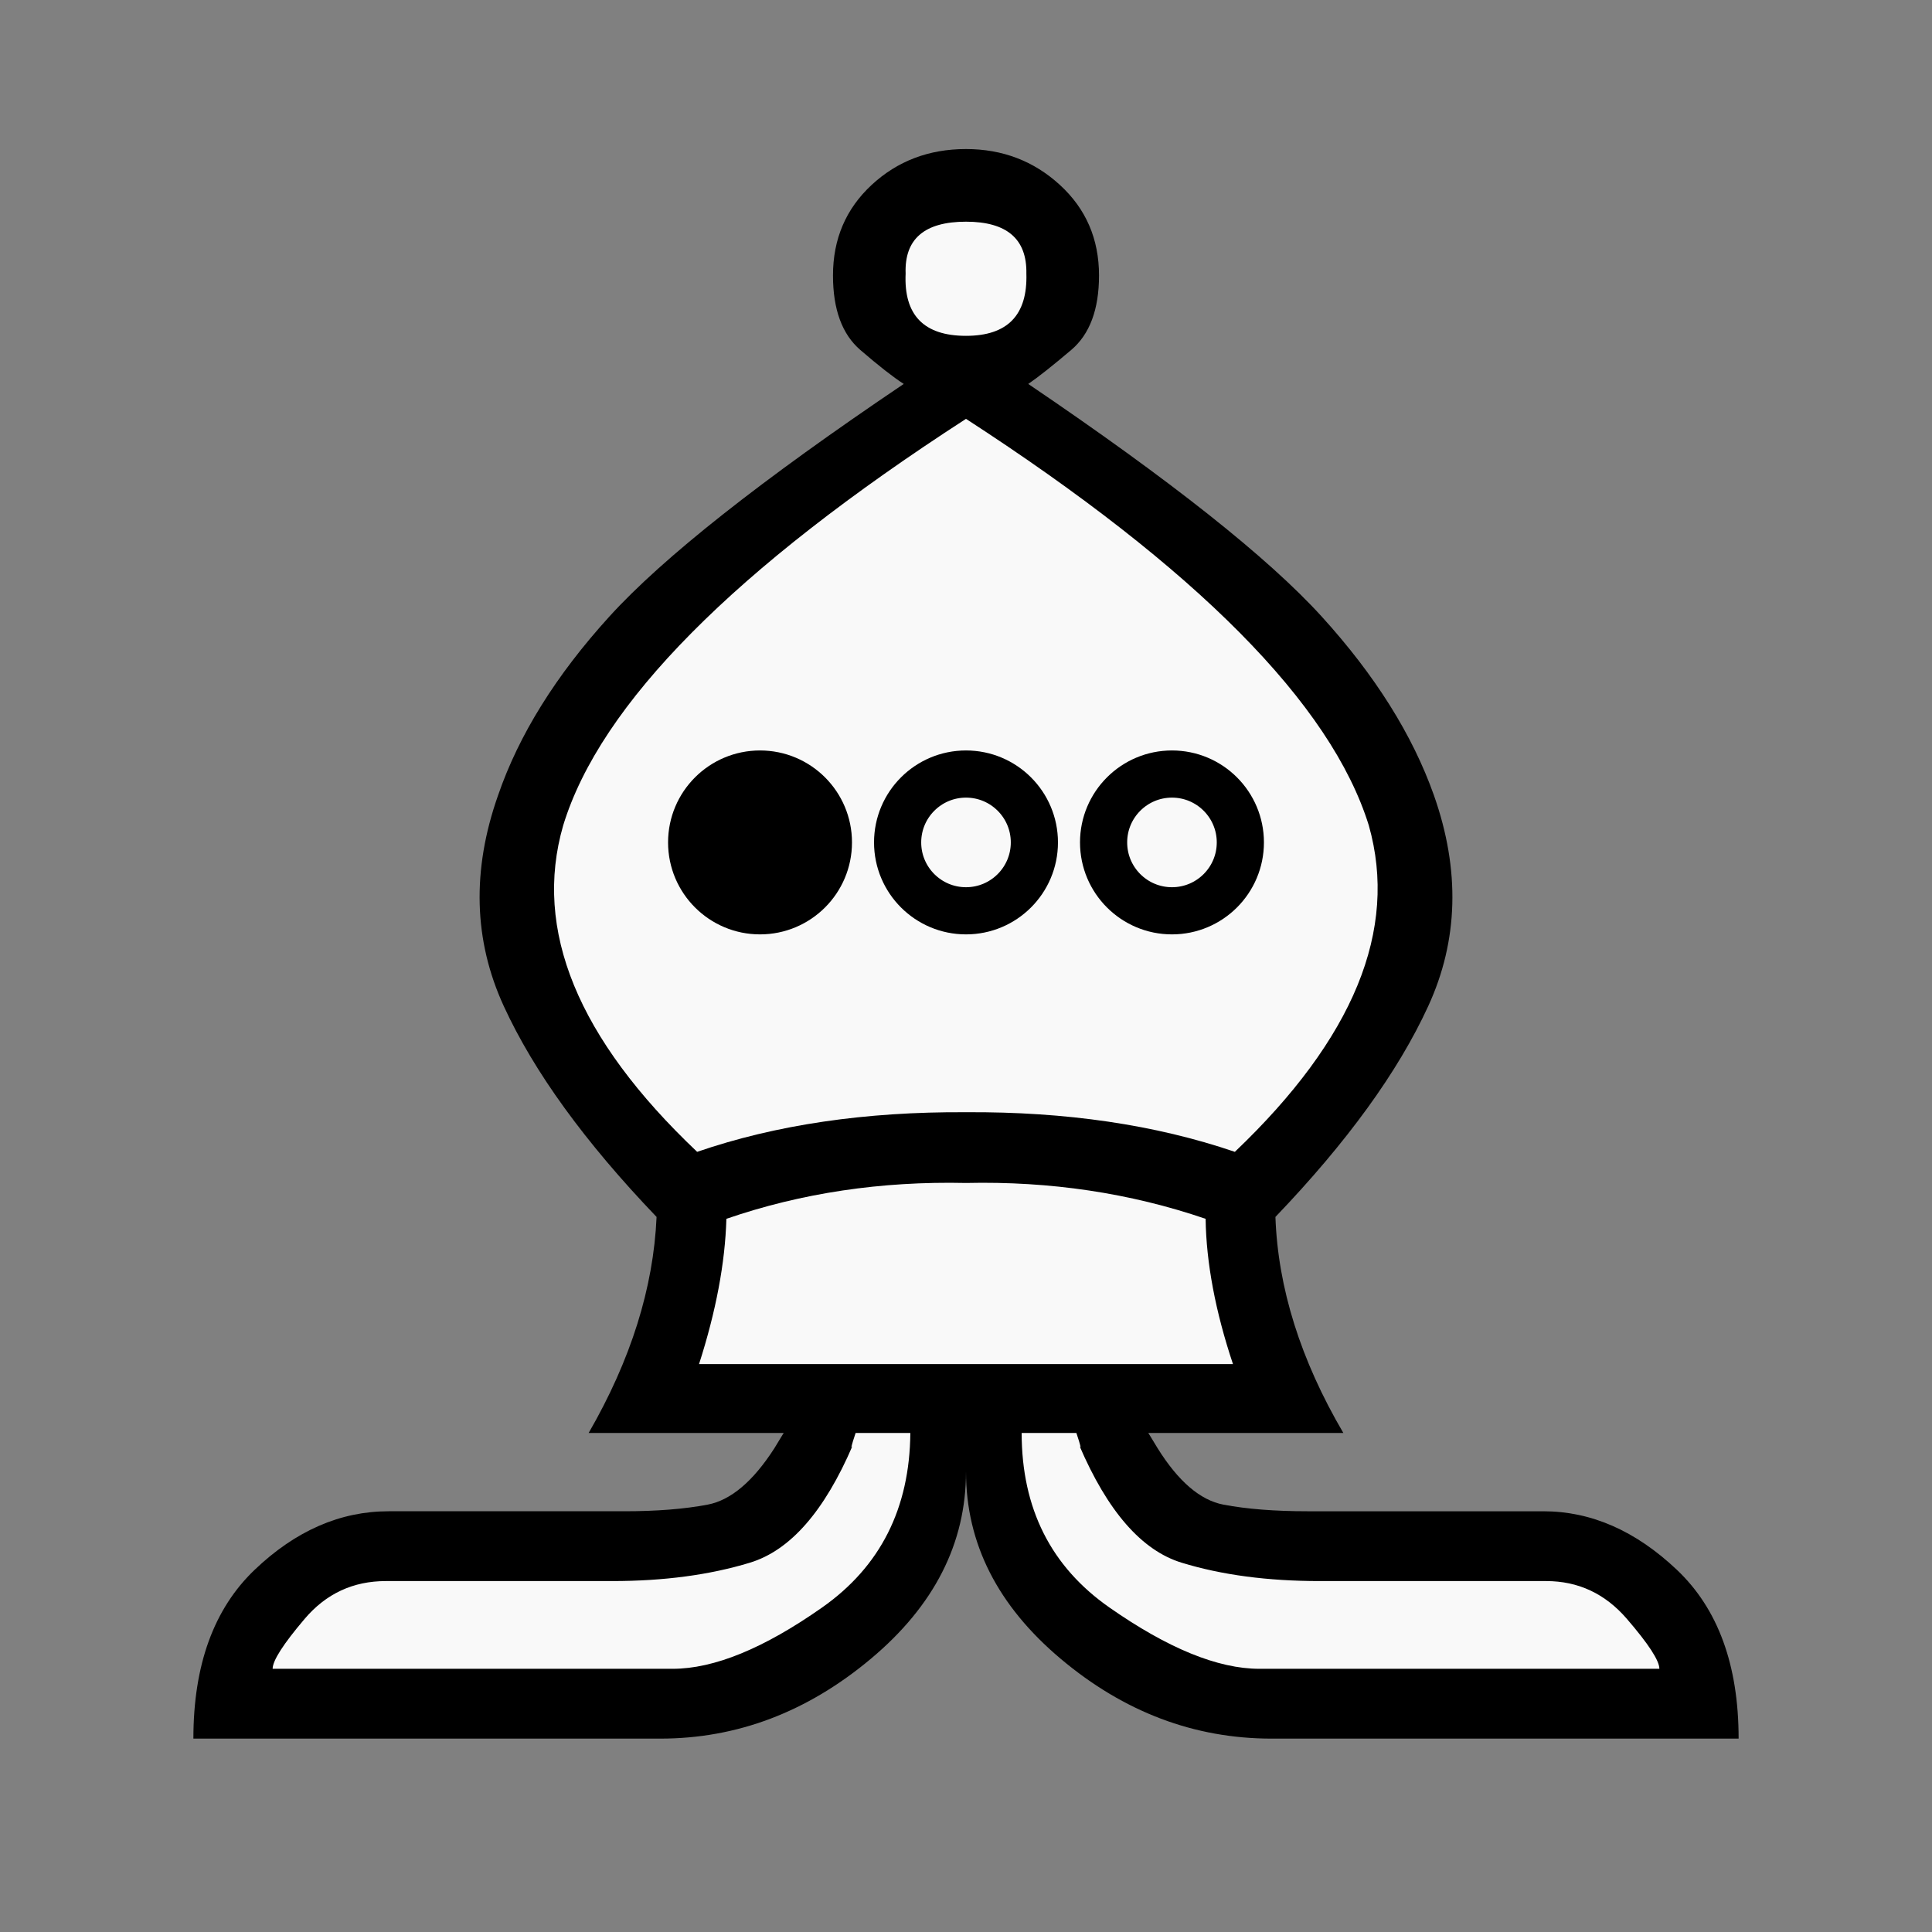
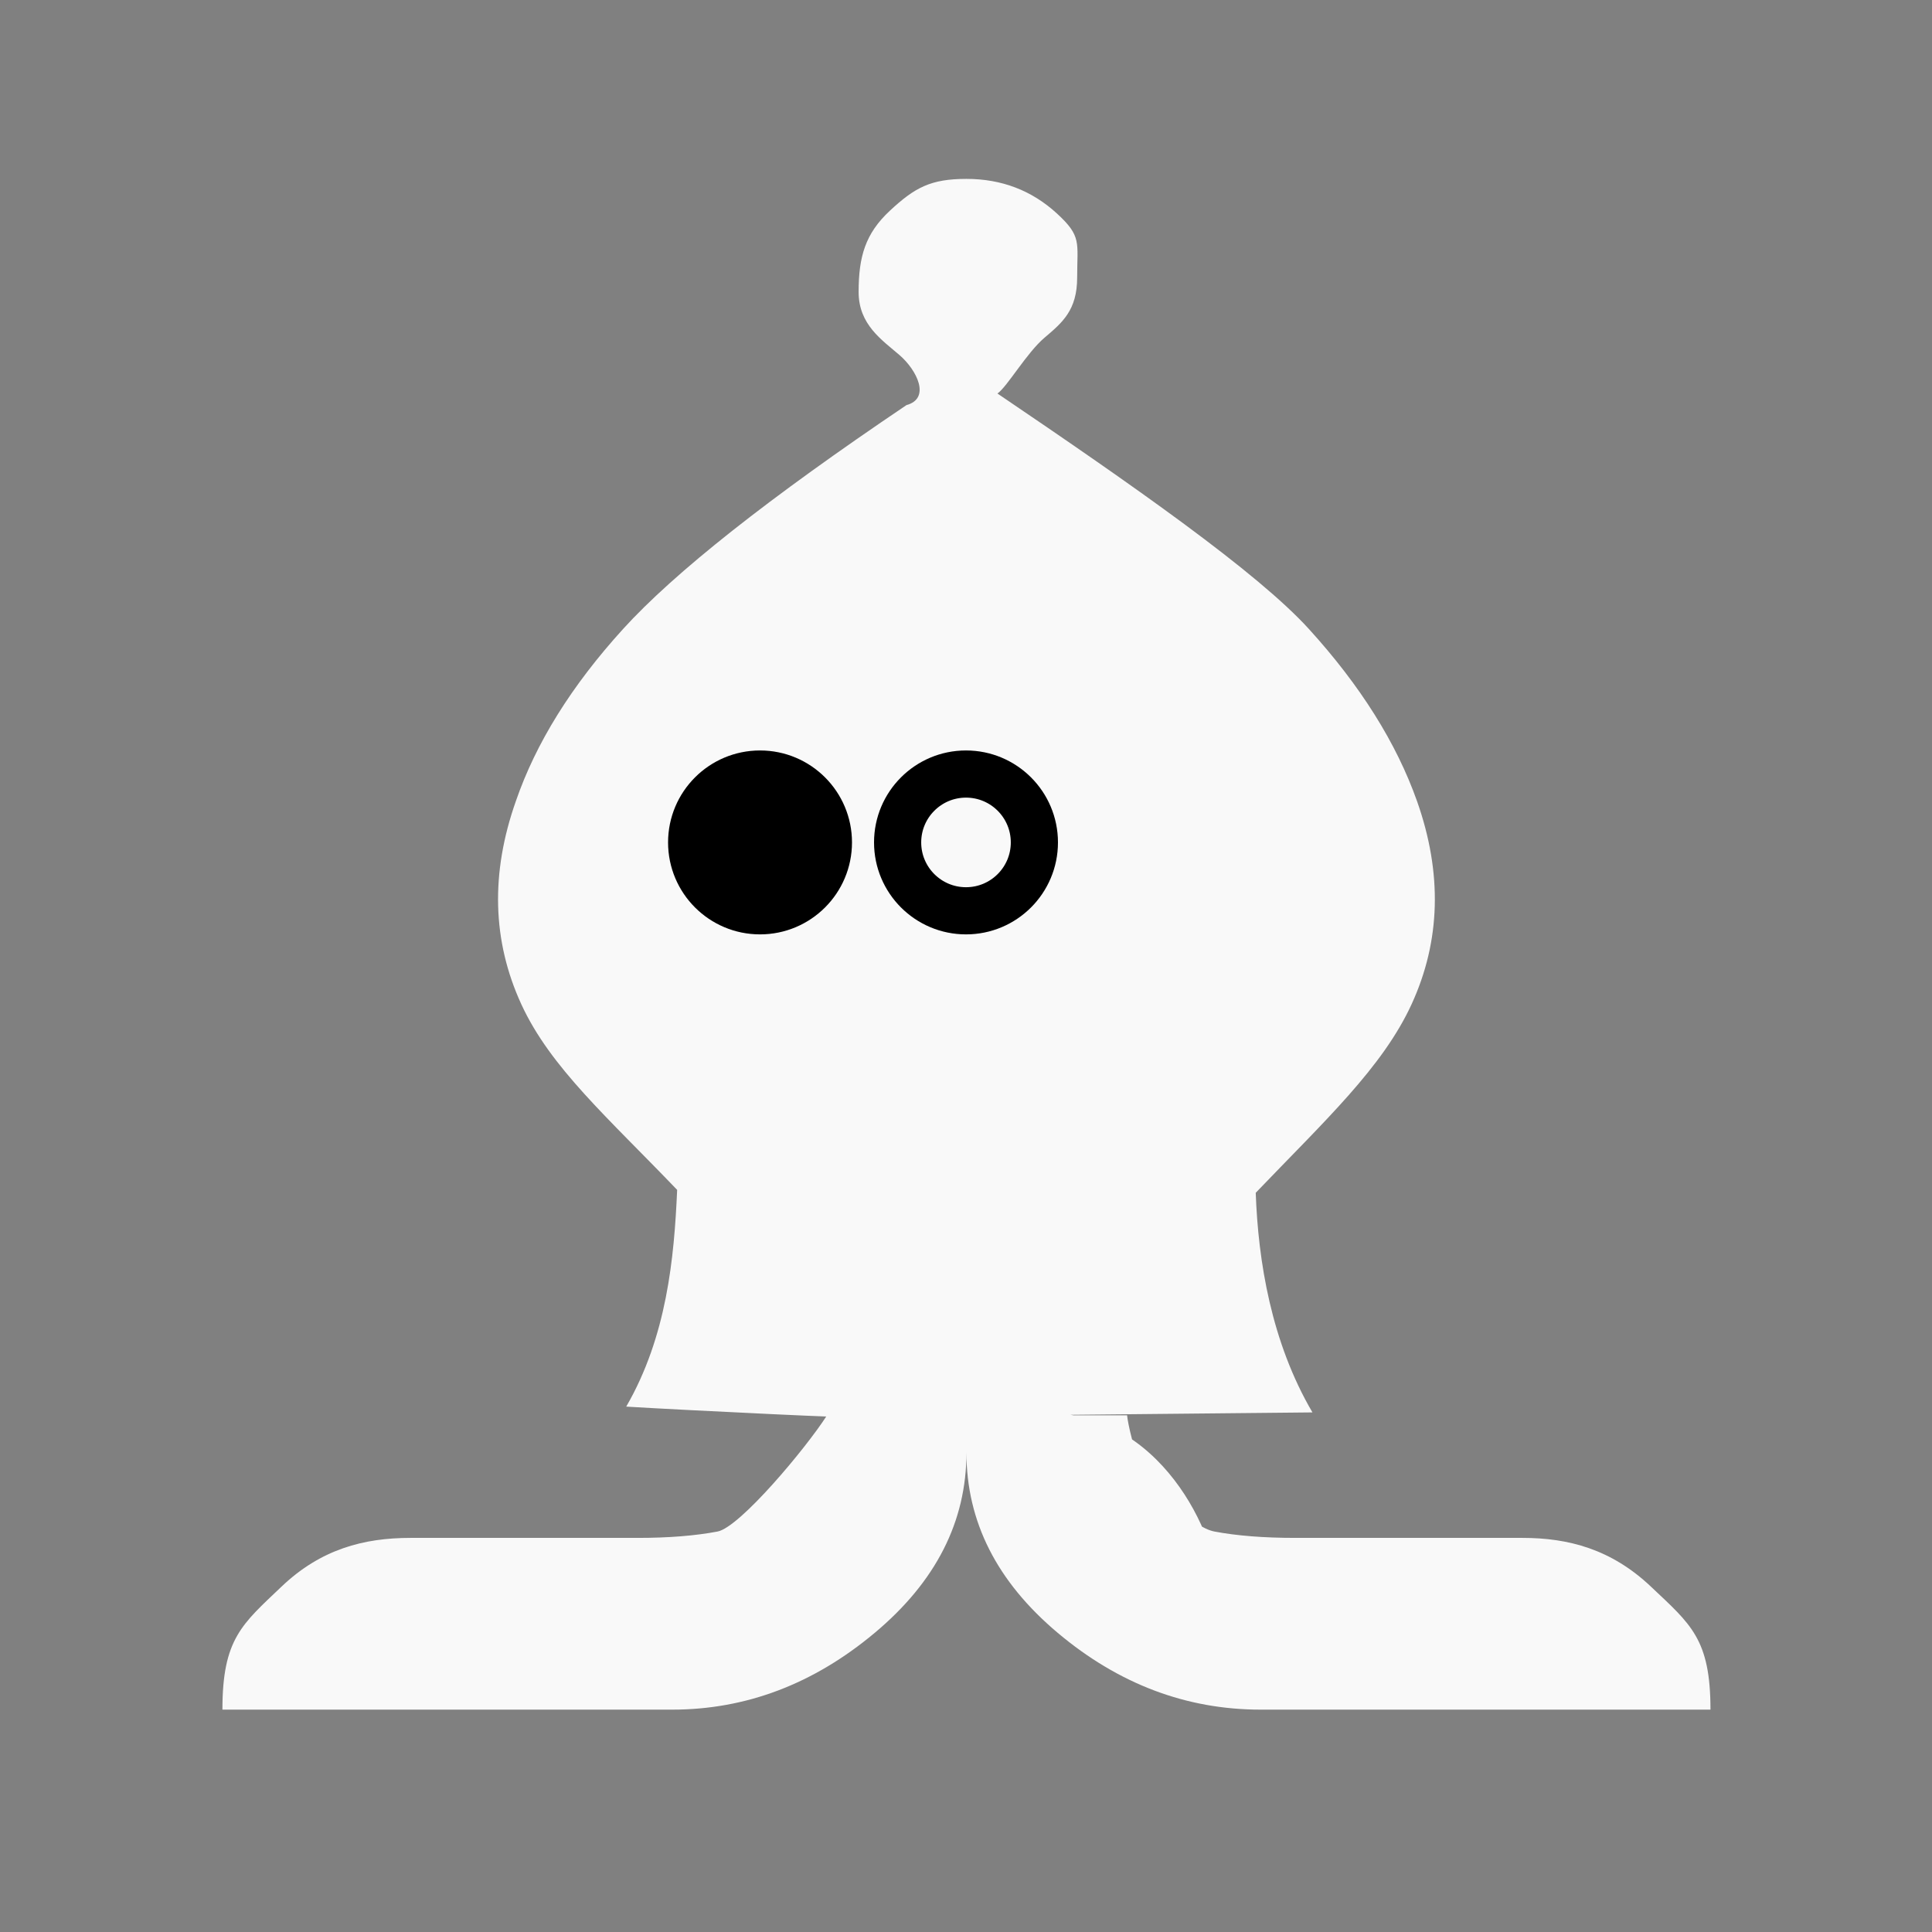
<svg xmlns="http://www.w3.org/2000/svg" id="svg2" height="100%" width="100%" version="1.1" viewBox="0 0 2048 2048">
  <rect x="0" y="0" width="2048" height="2048" fill="#808080" stroke="none" />
  <defs id="defs13" />
  <g id="g3384-5" style="fill:#ff0000" transform="matrix(0.963,0,0,0.963,38.361,37.481)">
    <g style="fill:#ff0000" transform="matrix(1,0,0,-1,0,2048)" id="g4-3">
      <path style="fill:#f9f9f9;fill-opacity:1" d="M 1024,488 C 1024,412 990.333,345.833 923,289.5 855.667,233.167 781.333,205 700,205 H 205 c 0,78 21.667,94.032 65,135.365 43.333,41.333 90.667,53.689 142,53.689 h 250 c 34,0 63.333,2.333 88,7 24.667,4.667 97.442,91.953 120.108,127.287 65.741,-4.324 -154.849,6.189 -220.608,10.222 44.667,77.333 52.729,163.229 56.062,238.563 C 629.563,856.459 566,911.833 534,981.5 c -32,69.667 -34,144.167 -6,223.5 22,64 61.333,127.167 118,189.5 56.667,62.333 160.667,144.5 312,246.5 26.917,7.333 11.584,38.459 -7.75,55.125 -19.333,16.667 -44.938,33.437 -44.938,69.437 0,38.667 7.292,64.292 34.625,89.625 C 967.271,1880.521 984.667,1890 1024,1890 c 38.667,0 71.833,-12.667 99.5,-38 27.667,-25.333 22.375,-31.833 22.375,-70.5 0,-36 -16.208,-49.583 -35.875,-66.25 -19.667,-16.667 -41.208,-54.167 -51.875,-61.5 150.667,-102 286.209,-196.917 342.875,-259.25 56.667,-62.333 96.333,-125.5 119,-189.5 28,-79.333 26,-153.833 -6,-223.5 -32,-69.667 -95.563,-128.229 -171.563,-207.562 2.667,-75.333 17.104,-164.417 62.437,-241.75 L 1083,529 c 273.566,44.511 288.061,-530.051 58,0 h 60.062 c -1.333,2.667 5.188,-34.542 13.188,-47.875 22,-35.333 58.083,-75.404 82.75,-80.071 24.667,-4.667 54.333,-7 89,-7 h 250 c 50.667,0 97.833,-12.355 141.5,-53.689 C 1821.167,299.032 1843,283 1843,205 h -495 c -82,0 -156.5,28.167 -223.5,84.5 C 1057.5,345.833 1024,412 1024,488 Z" id="path6-5" />
    </g>
  </g>
  <g id="g3384">
    <g id="g2267">
-       <path style="fill:#000000" d="m 1024,356 c 44,0 65.333,-22 64,-66 0.667,-36.667 -20.667,-55 -64,-55 -44,0 -65.333,18.333 -64,55 -2,44 19.333,66 64,66 z m 0,1204 c 0,76 -33.667,142.167 -101,198.5 -67.333,56.333 -141.667,84.5 -223,84.5 H 205 c 0,-78 21.667,-137.667 65,-179 43.333,-41.333 90.667,-62 142,-62 h 250 c 34,0 63.333,-2.333 88,-7 24.667,-4.667 48.333,-24.667 71,-60 8,-13.333 11.333,-18.667 10,-16 h 76 c -4.667,14 -5.667,18.333 -3,13 -30,70 -66.333,111.5 -109,124.5 -42.667,13 -91.333,19.5 -146,19.5 H 409 c -34.667,0 -63.333,13.333 -86,40 -22.667,26.667 -34,44.333 -34,53 h 424 c 44,0 96.833,-21.667 158.5,-65 61.667,-43.333 92.833,-105 93.5,-185 H 624 c 44.667,-77.333 68.667,-153.667 72,-229 C 620,1210.667 566,1136.167 534,1066.5 502,996.833 500,922.333 528,843 550,779 589.333,715.833 646,653.5 702.667,591.167 806.667,509 958,407 c -11.333,-7.333 -26.667,-19.333 -46,-36 -19.333,-16.667 -29,-43 -29,-79 0,-38.667 13.667,-70.667 41,-96 27.333,-25.333 60.667,-38 100,-38 38.667,0 71.833,12.667 99.5,38 27.667,25.333 41.5,57.333 41.5,96 0,36 -9.833,62.333 -29.5,79 -19.667,16.667 -34.833,28.667 -45.5,36 150.667,102 254.333,184.167 311,246.5 56.667,62.333 96.333,125.5 119,189.5 28,79.333 26,153.833 -6,223.5 -32,69.667 -86,144.167 -162,223.5 2.667,75.333 26.667,151.667 72,229 h -341 c 0,80 31,141.667 93,185 62,43.333 115,65 159,65 h 424 c 0,-8.667 -11.5,-26.333 -34.5,-53 -23,-26.667 -51.5,-40 -85.5,-40 h -240 c -55.333,0 -104.167,-6.5 -146.5,-19.5 -42.333,-13 -78.5,-54.5 -108.5,-124.5 2.667,5.333 1.667,1 -3,-13 h 76 c -1.333,-2.667 2,2.667 10,16 22,35.333 45.333,55.333 70,60 24.667,4.667 54.333,7 89,7 h 250 c 50.667,0 97.833,20.667 141.5,62 43.667,41.333 65.5,101 65.5,179 h -495 c -82,0 -156.5,-28.167 -223.5,-84.5 C 1057.5,1702.167 1024,1636 1024,1560 Z m 0,-114 h 283 c -18.667,-56 -28.333,-107.333 -29,-154 -80,-27.333 -164.667,-40 -254,-38 -90,-2 -174.667,10.667 -254,38 -1.333,46.667 -11,98 -29,154 z m 0,-267 c 106,-0.667 201,13.333 285,42 126,-120 173.333,-235.333 142,-346 C 1411,746.333 1268.667,602.667 1024,444 778.667,602.667 636.333,746.333 597,875 c -32,110.667 15.333,226 142,346 83.333,-28.667 178.333,-42.667 285,-42 z" id="path6" />
-     </g>
+       </g>
  </g>
  <g id="g1472" transform="translate(0,-696.33)">
    <circle style="fill:#000000;stroke:#000000;stroke-width:50;stroke-linecap:square;stroke-dasharray:none" id="path348" cx="1589.33" cy="-805.661" r="72.485" transform="rotate(90)" />
    <circle style="fill:#f9f9f9;stroke:#000000;stroke-width:50;stroke-linecap:square;stroke-dasharray:none" id="path348-6" cx="1589.33" cy="-1024" r="72.485" transform="rotate(90)" />
-     <circle style="fill:#f9f9f9;stroke:#000000;stroke-width:50;stroke-linecap:square;stroke-dasharray:none" id="path348-6-5" cx="1589.33" cy="-1242.339" r="72.485" transform="rotate(90)" />
  </g>
</svg>